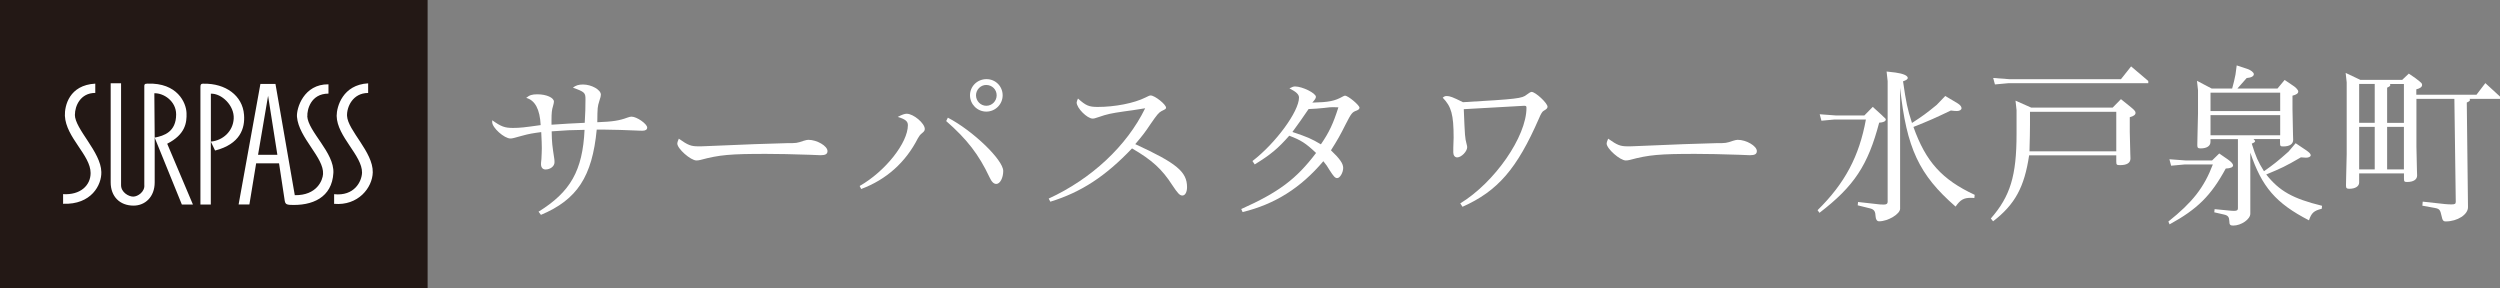
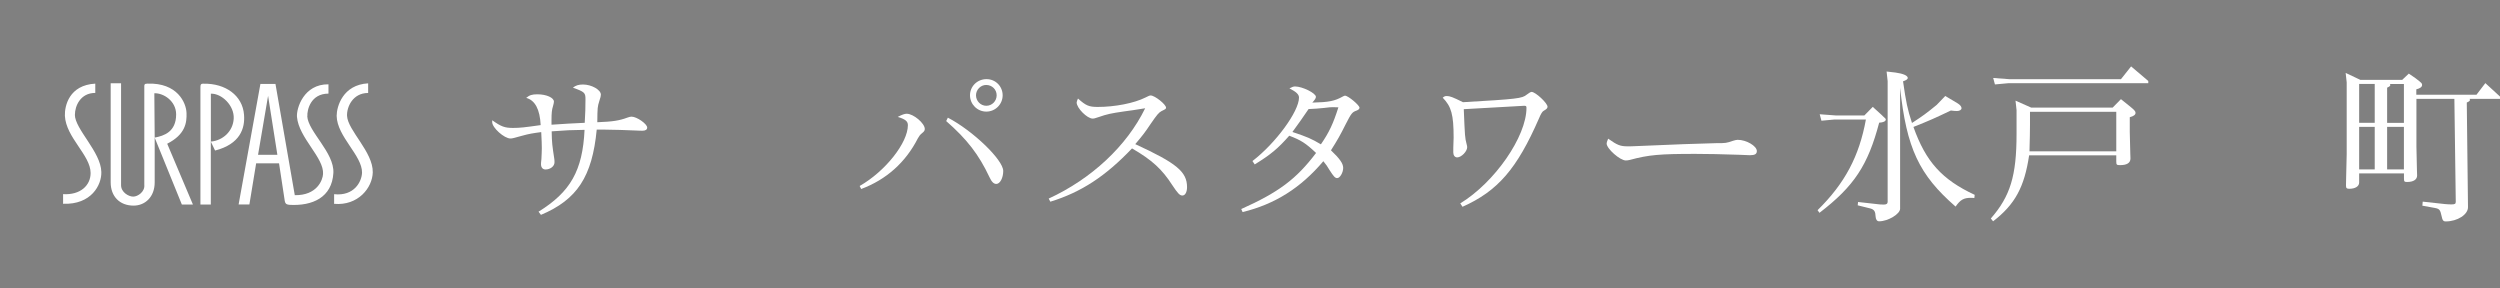
<svg xmlns="http://www.w3.org/2000/svg" id="_レイヤー_2" viewBox="0 0 433.45 50">
  <rect x="0" y="0" width="433.45" height="50" fill="#808080" stroke="none" />
  <defs>
    <style>.cls-1{fill:#231815;}.cls-2{fill:#fff;}</style>
  </defs>
  <g id="_レイヤー_1-2">
-     <rect class="cls-1" width="74.14" height="50" />
    <path class="cls-2" d="M85.34,20.85c1.56,1.11,2.18,1.33,3.61,1.33,1.2,0,2.05-.1,4.79-.49q-.2-4.1-2.51-4.72c.59-.49,1.01-.62,1.95-.62,1.56,0,2.86.59,2.86,1.27,0,.16-.07.46-.16.78-.2.59-.26,1.27-.26,2.31v.91c2.54-.16,3.32-.23,5.76-.33.1-1.56.13-2.8.13-4.1,0-1.11-.16-1.27-2.18-1.99.49-.39.98-.55,1.76-.55,1.46,0,3.09.91,3.09,1.76,0,.2-.07.52-.26,1.07-.33,1.07-.33,1.11-.36,3.71,2.73-.1,3.84-.29,5.24-.81.29-.1.52-.16.68-.16.94,0,2.73,1.27,2.73,1.89,0,.36-.29.55-.81.55-.29,0-.65,0-1.04-.03-1.2-.07-4.56-.16-5.53-.16h-1.37c-.78,8.14-3.39,12.14-9.67,14.78l-.42-.55c5.53-3.42,7.65-7.13,7.98-14.19-2.38.03-3.16.07-5.7.26.03,2.02.1,2.44.46,4.82.03.2.03.39.03.55,0,.68-.72,1.24-1.56,1.24-.49,0-.78-.36-.78-.91,0-.13,0-.33.07-.88.03-.75.07-1.2.07-1.89s-.03-1.37-.1-2.8c-1.5.2-2.08.29-3.39.65-1.27.36-1.63.46-1.95.46-1.07,0-3.16-1.86-3.16-2.83v-.33Z" />
-     <path class="cls-2" d="M140.58,26.84q-4.72-.16-7.78-.16c-6.15,0-8.07.16-11.33,1.04-.26.07-.49.1-.72.1-1.01,0-3.32-2.05-3.32-2.93,0-.16.03-.29.26-.85,1.6,1.14,2.12,1.33,3.39,1.33.36,0,.78,0,1.27-.03,6.54-.29,11.33-.46,14.06-.52,1.69,0,1.73,0,2.96-.42.33-.1.59-.16.78-.16,1.5,0,3.32,1.07,3.32,1.95,0,.52-.36.72-1.2.72l-1.69-.07Z" />
    <path class="cls-2" d="M149.04,32.25c4.46-2.54,8.37-7.49,8.37-10.55,0-.68-.46-1.04-1.76-1.43.75-.39,1.17-.55,1.56-.55,1.17,0,3.13,1.66,3.13,2.64,0,.26-.13.46-.42.68-.46.39-.49.46-.78.94-2.12,4.17-5.47,7.16-9.83,8.79l-.26-.52ZM164.34,20.4c4.33,2.25,9.6,7.32,9.6,9.24,0,1.2-.55,2.25-1.2,2.25-.46,0-.81-.36-1.2-1.2-1.82-3.87-3.87-6.54-7.49-9.7l.29-.59ZM173.84,16.52c0,1.56-1.27,2.83-2.83,2.83s-2.83-1.27-2.83-2.83,1.27-2.8,2.86-2.8,2.8,1.27,2.8,2.8ZM169.22,16.52c0,1.01.81,1.82,1.79,1.82s1.79-.81,1.79-1.82-.81-1.79-1.82-1.79c-.94,0-1.76.81-1.76,1.79Z" />
    <path class="cls-2" d="M181.82,34.43c7.42-3.42,13.54-9.11,16.73-15.66-1.63.26-2.86.46-3.68.55-2.25.33-2.9.46-4.39.98-.68.23-.81.26-1.04.26-.94,0-2.77-1.82-2.77-2.8,0-.13.1-.36.23-.68,1.37,1.24,1.92,1.46,3.42,1.46,2.99,0,6.32-.65,8.27-1.63.49-.26.75-.36.91-.36.72,0,2.67,1.56,2.67,2.12,0,.2-.1.26-.78.59-.46.23-.81.65-1.86,2.18-1.07,1.6-1.43,2.05-2.7,3.55,7.16,3.29,8.98,4.79,8.98,7.45,0,.88-.33,1.46-.81,1.46-.46,0-.81-.39-1.76-1.82-1.76-2.73-3.48-4.33-6.97-6.35-4.62,4.85-8.79,7.58-14.16,9.24l-.29-.55Z" />
    <path class="cls-2" d="M215.19,36.25c6.54-2.93,9.57-5.21,12.99-9.73-1.79-1.69-2.6-2.21-4.65-2.99-1.95,2.21-3.19,3.26-5.99,4.98l-.39-.59c4-3.06,8.07-8.59,8.07-11,0-.55-.46-.98-1.66-1.6.49-.26.72-.33.98-.33,1.27,0,3.61,1.17,3.61,1.79,0,.23-.13.46-.62,1.01,2.86-.07,3.87-.26,5.31-1.07.16-.1.29-.13.36-.13.55,0,2.51,1.66,2.51,2.08,0,.23-.2.39-.55.52-.72.26-.88.46-1.86,2.38-.91,1.82-1.4,2.7-2.54,4.49,1.53,1.46,2.12,2.28,2.12,3.06s-.55,1.76-1.04,1.76c-.36,0-.62-.29-1.33-1.4-.42-.72-.55-.88-1.07-1.53-3.94,4.65-8.4,7.45-14,8.82l-.23-.52ZM229.02,25.02c1.43-2.08,2.12-3.55,3.03-6.41-.42-.03-.72-.03-.98-.03s-.78.03-1.46.13c-1.11.1-1.56.16-2.73.2-1.14,1.69-1.53,2.21-2.8,3.97,2.7.91,3.22,1.14,4.95,2.15Z" />
    <path class="cls-2" d="M253.17,35.27c5.99-3.65,11.49-11.59,11.49-16.57,0-.29-.07-.36-.39-.36q-.2,0-10.48.59c.2,4.82.2,4.92.49,6.05.07.23.1.42.1.55,0,.72-1.01,1.76-1.73,1.76-.42,0-.68-.36-.68-.88,0-.55,0-.98.03-1.63.03-.39.03-.68.03-.91,0-4-.39-5.4-1.89-6.93.26-.23.42-.29.68-.29.55,0,1.01.16,2.83,1.07,9.44-.55,10.25-.65,11.04-1.3.36-.29.72-.49.85-.49.68,0,2.77,1.95,2.77,2.57,0,.26-.16.42-.68.72q-.33.16-.81,1.33c-3.81,8.72-7.13,12.57-13.25,15.3l-.39-.59Z" />
    <path class="cls-2" d="M301.71,26.84q-4.72-.16-7.78-.16c-6.15,0-8.07.16-11.33,1.04-.26.07-.49.1-.72.1-1.01,0-3.32-2.05-3.32-2.93,0-.16.03-.29.26-.85,1.6,1.14,2.12,1.33,3.39,1.33.36,0,.78,0,1.27-.03,6.54-.29,11.33-.46,14.06-.52,1.69,0,1.73,0,2.96-.42.33-.1.59-.16.78-.16,1.5,0,3.32,1.07,3.32,1.95,0,.52-.36.72-1.2.72l-1.69-.07Z" />
    <path class="cls-2" d="M326.35,20.05c.58.52.61.55.61.67,0,.3-.42.52-1.15.55-1.94,7.37-4.34,11.02-10.35,15.63l-.33-.46c4.73-4.64,7.22-9.35,8.38-15.72h-5.43l-2.28.21-.3-1.12,2.82.21h4.92l1.46-1.49,1.67,1.52ZM328.65,12.58c1.3.18,2.12.52,2.12.94,0,.21-.27.39-.82.58.52,3.61.76,4.82,1.55,7.22,1.91-1.24,2.49-1.67,4.28-3.13l1.49-1.55,2.18,1.3c.42.27.64.55.64.82s-.33.49-.79.49c-.27,0-.67-.03-1.06-.09-2.79,1.33-3.67,1.73-6.49,2.85,2.15,6.04,4.95,9.13,10.62,11.77l-.06.55c-.24-.03-.49-.03-.61-.03-1.21,0-1.82.33-2.64,1.52-6.34-5.52-8.5-10.1-9.62-20.6v20.97c0,.91-2.09,2.18-3.64,2.18-.36,0-.58-.3-.61-.85-.03-.85-.24-1.18-.88-1.37l-2.22-.55.06-.58,2.94.33c.58.09,1.15.12,1.52.12.46,0,.67-.15.67-.46V14.07l-.18-1.67,1.55.18Z" />
    <path class="cls-2" d="M367.74,17.2l1.43,1.15c.88.7,1.09.94,1.09,1.21,0,.33-.3.58-1,.76v2.52l.09,3.76.03.88c0,.76-.61,1.15-1.79,1.15-.61,0-.67-.06-.67-.67v-1.03h-15.11c-.82,5.49-2.43,8.5-6.25,11.44l-.39-.49c3.37-3.85,4.46-7.4,4.46-14.63v-4.16l-.18-1.64,2.73,1.21h14.11l1.46-1.49ZM369.5,11.52l2.97,2.52v.39h-24.31l-2.28.21-.3-1.12,2.82.21h19.33l1.76-2.22ZM351.96,21.57c0,1.34-.03,2.4-.09,4.67h15.05v-6.86h-14.96v2.18Z" />
-     <path class="cls-2" d="M386.26,27.64c.61.42.91.79.91,1.03,0,.33-.46.52-1.27.55-2.55,4.7-4.92,7.04-9.74,9.68l-.21-.49c4.19-3.34,6.19-5.89,7.71-9.89h-4.95l-2.28.21-.3-1.12,2.82.21h4.58l1.24-1.21,1.49,1.03ZM390.75,24.15c.15.15.24.24.24.33,0,.12-.18.27-.58.42.7,2.28,1.09,3.13,2.12,4.79,1.79-1.27,2.37-1.73,4.25-3.4l1.24-1.46,1.85,1.24c.55.39.76.61.76.85s-.33.42-.82.42c-.18,0-.58-.03-.88-.06-2.61,1.52-3.43,1.91-6.01,2.97,2.28,2.88,4.61,4.19,9.68,5.43l-.06.52c-1.37.33-1.79.73-2.21,2-5.77-2.97-8.19-5.83-10.17-11.74v10.59c0,.97-1.58,2.06-2.97,2.06-.52,0-.67-.15-.67-.79-.03-.7-.24-.97-.91-1.12l-1.7-.39.06-.55,2.46.24c.3.03.61.06.91.06.49,0,.67-.12.67-.42v-12.02h-4.76v.49c0,.7-.64,1.12-1.7,1.12-.46,0-.58-.12-.58-.52v-.21l.03-1.46.09-3.85v-4.04l-.18-1.64,2.55,1.34h3.55c.3-1.06.36-1.4.58-2.43l.21-1.58,1.85.61c.61.21,1.12.61,1.12.91,0,.36-.46.61-1.24.67l-1.61,1.82h6.95l1.24-1.49,1.21.82c.7.42,1.15.91,1.15,1.18,0,.33-.3.55-1,.73v2.31l.09,4.46.03.88c0,.73-.61,1.15-1.7,1.15-.52,0-.58-.06-.58-.67v-.61h-4.58ZM383.26,19.26h12.08v-3.19h-12.08v3.19ZM383.26,23.45h12.08v-3.49h-12.08v3.49Z" />
    <path class="cls-2" d="M429.36,16.44l1.55-2.03,2.55,2.34v.39h-5.28c.03.09.06.12.06.18,0,.18-.15.27-.55.46l.21,18.12c.03,1.3-1.85,2.49-3.85,2.49-.43,0-.58-.18-.73-.94-.24-1.09-.36-1.24-1.18-1.4l-2.15-.39.06-.7,3.85.42c.36.03.76.06,1.09.06.64,0,.79-.09.79-.46l-.24-17.84h-6.58v8.31l.09,4.1.03.88c0,.7-.64,1.12-1.73,1.12-.49,0-.55-.06-.55-.67v-.82h-7.77v1.58c0,.67-.67,1.09-1.73,1.09-.42,0-.55-.12-.55-.52v-.21l.03-1.46.09-3.82v-12.44l-.18-1.64,2.55,1.21h7.25l1.15-1.09,1.15.79c1.15.88,1.15.91,1.15,1.18,0,.33-.3.58-1,.76v.94h10.41ZM409.03,21.29h2.7v-6.74h-2.7v6.74ZM409.03,29.37h2.7v-7.37h-2.7v7.37ZM414.37,14.56c.03.09.06.12.06.18,0,.18-.15.27-.55.46v6.1h2.91v-6.74h-2.43ZM413.88,29.37h2.91v-7.37h-2.91v7.37Z" />
    <path class="cls-2" d="M64.63,29.88c-.06,2.67-2.54,5.83-6.7,5.46v-1.67c3.48.37,4.78-2.17,4.84-3.72.06-2.98-4.34-6.26-4.4-9.86,0-1.61,1.06-5.4,5.46-5.64v1.67c-2.67,0-3.72,2.42-3.66,3.97.13,2.54,4.53,6.26,4.46,9.79M53.29,20.14c-.06-1.06.56-3.91,3.66-3.91v-1.61c-4.28-.06-5.58,4.16-5.46,5.64.31,3.66,4.71,7.07,4.52,9.92-.06,1.05-1.05,3.72-4.9,3.66l-3.35-19.29h-2.61l-3.78,20.9h1.87l1.17-7.13h3.97l.99,6.51c.06.37.19.62.75.68,4.09.25,7.44-1.3,7.68-5.52.19-3.53-4.4-7.19-4.53-9.86M35.31,14.5c-.43,0-.56.12-.56.56v20.4h1.8v-10.91l.74,1.55c4.35-1.12,5.21-3.85,5.02-6.2-.25-3.35-3.22-5.46-7.01-5.39M28.99,24.92c3.16-1.61,3.41-3.66,3.35-5.33-.06-1.8-1.61-5.27-6.76-5.09-.56,0-.56.19-.56.5v17.05c.13,1.18-1.12,2.04-1.92,2.04s-2.11-.75-2.11-1.98V14.44h-1.8v17.18c0,2.42,1.55,4.03,3.97,4.03,1.98,0,3.66-1.49,3.66-4.03v-7.75l4.71,11.59h1.92l-4.46-10.54ZM12.99,19.89c0-1.49.93-3.78,3.53-3.78v-1.61c-4.52.25-5.33,3.84-5.27,5.58.19,3.78,4.46,6.82,4.46,9.92,0,2.17-1.8,3.84-4.77,3.66v1.67c4.9.19,6.7-3.28,6.63-5.51-.06-3.47-4.59-7.44-4.59-9.93M44.74,26.84l1.74-10.23,1.61,10.23h-3.35ZM40.52,20.58c-.12,2.17-1.86,3.78-3.96,3.97v-8.31c1.86-.06,4.09,2.04,3.96,4.34M26.82,23.86l-.06-7.69c1.61-.06,3.78,1.36,3.78,3.66,0,3.04-2.11,3.72-3.72,4.03" />
  </g>
</svg>